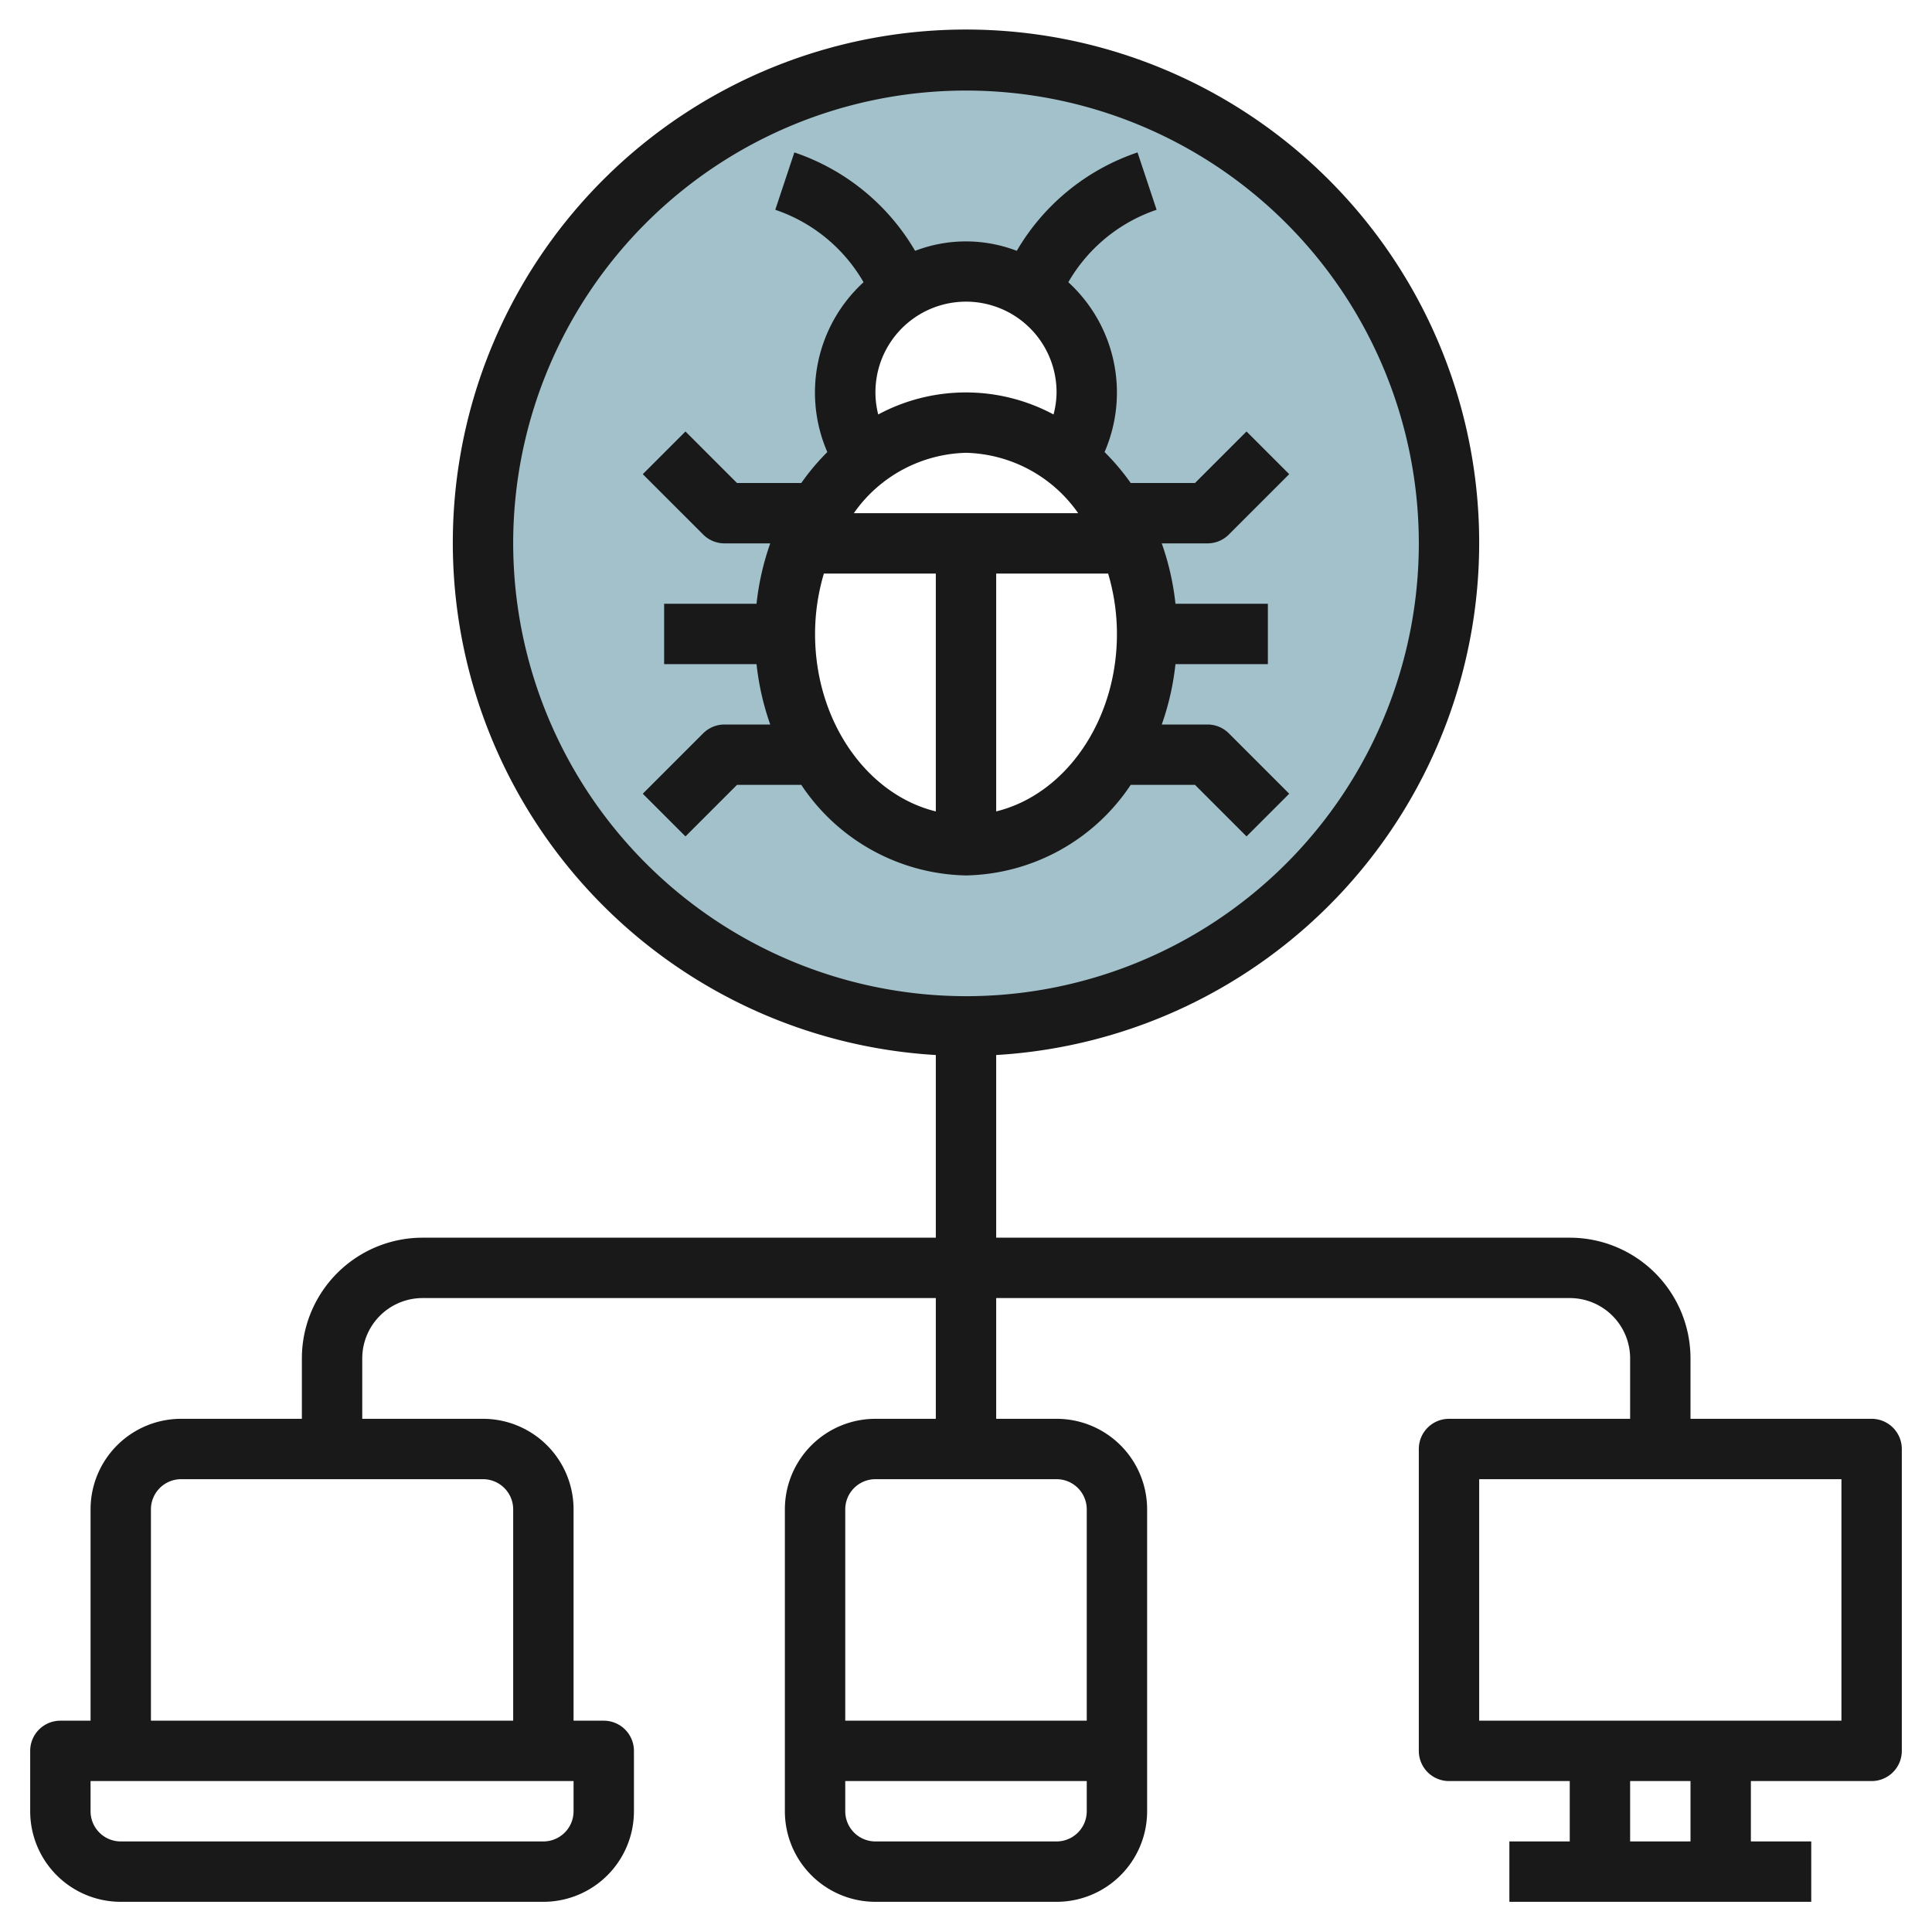
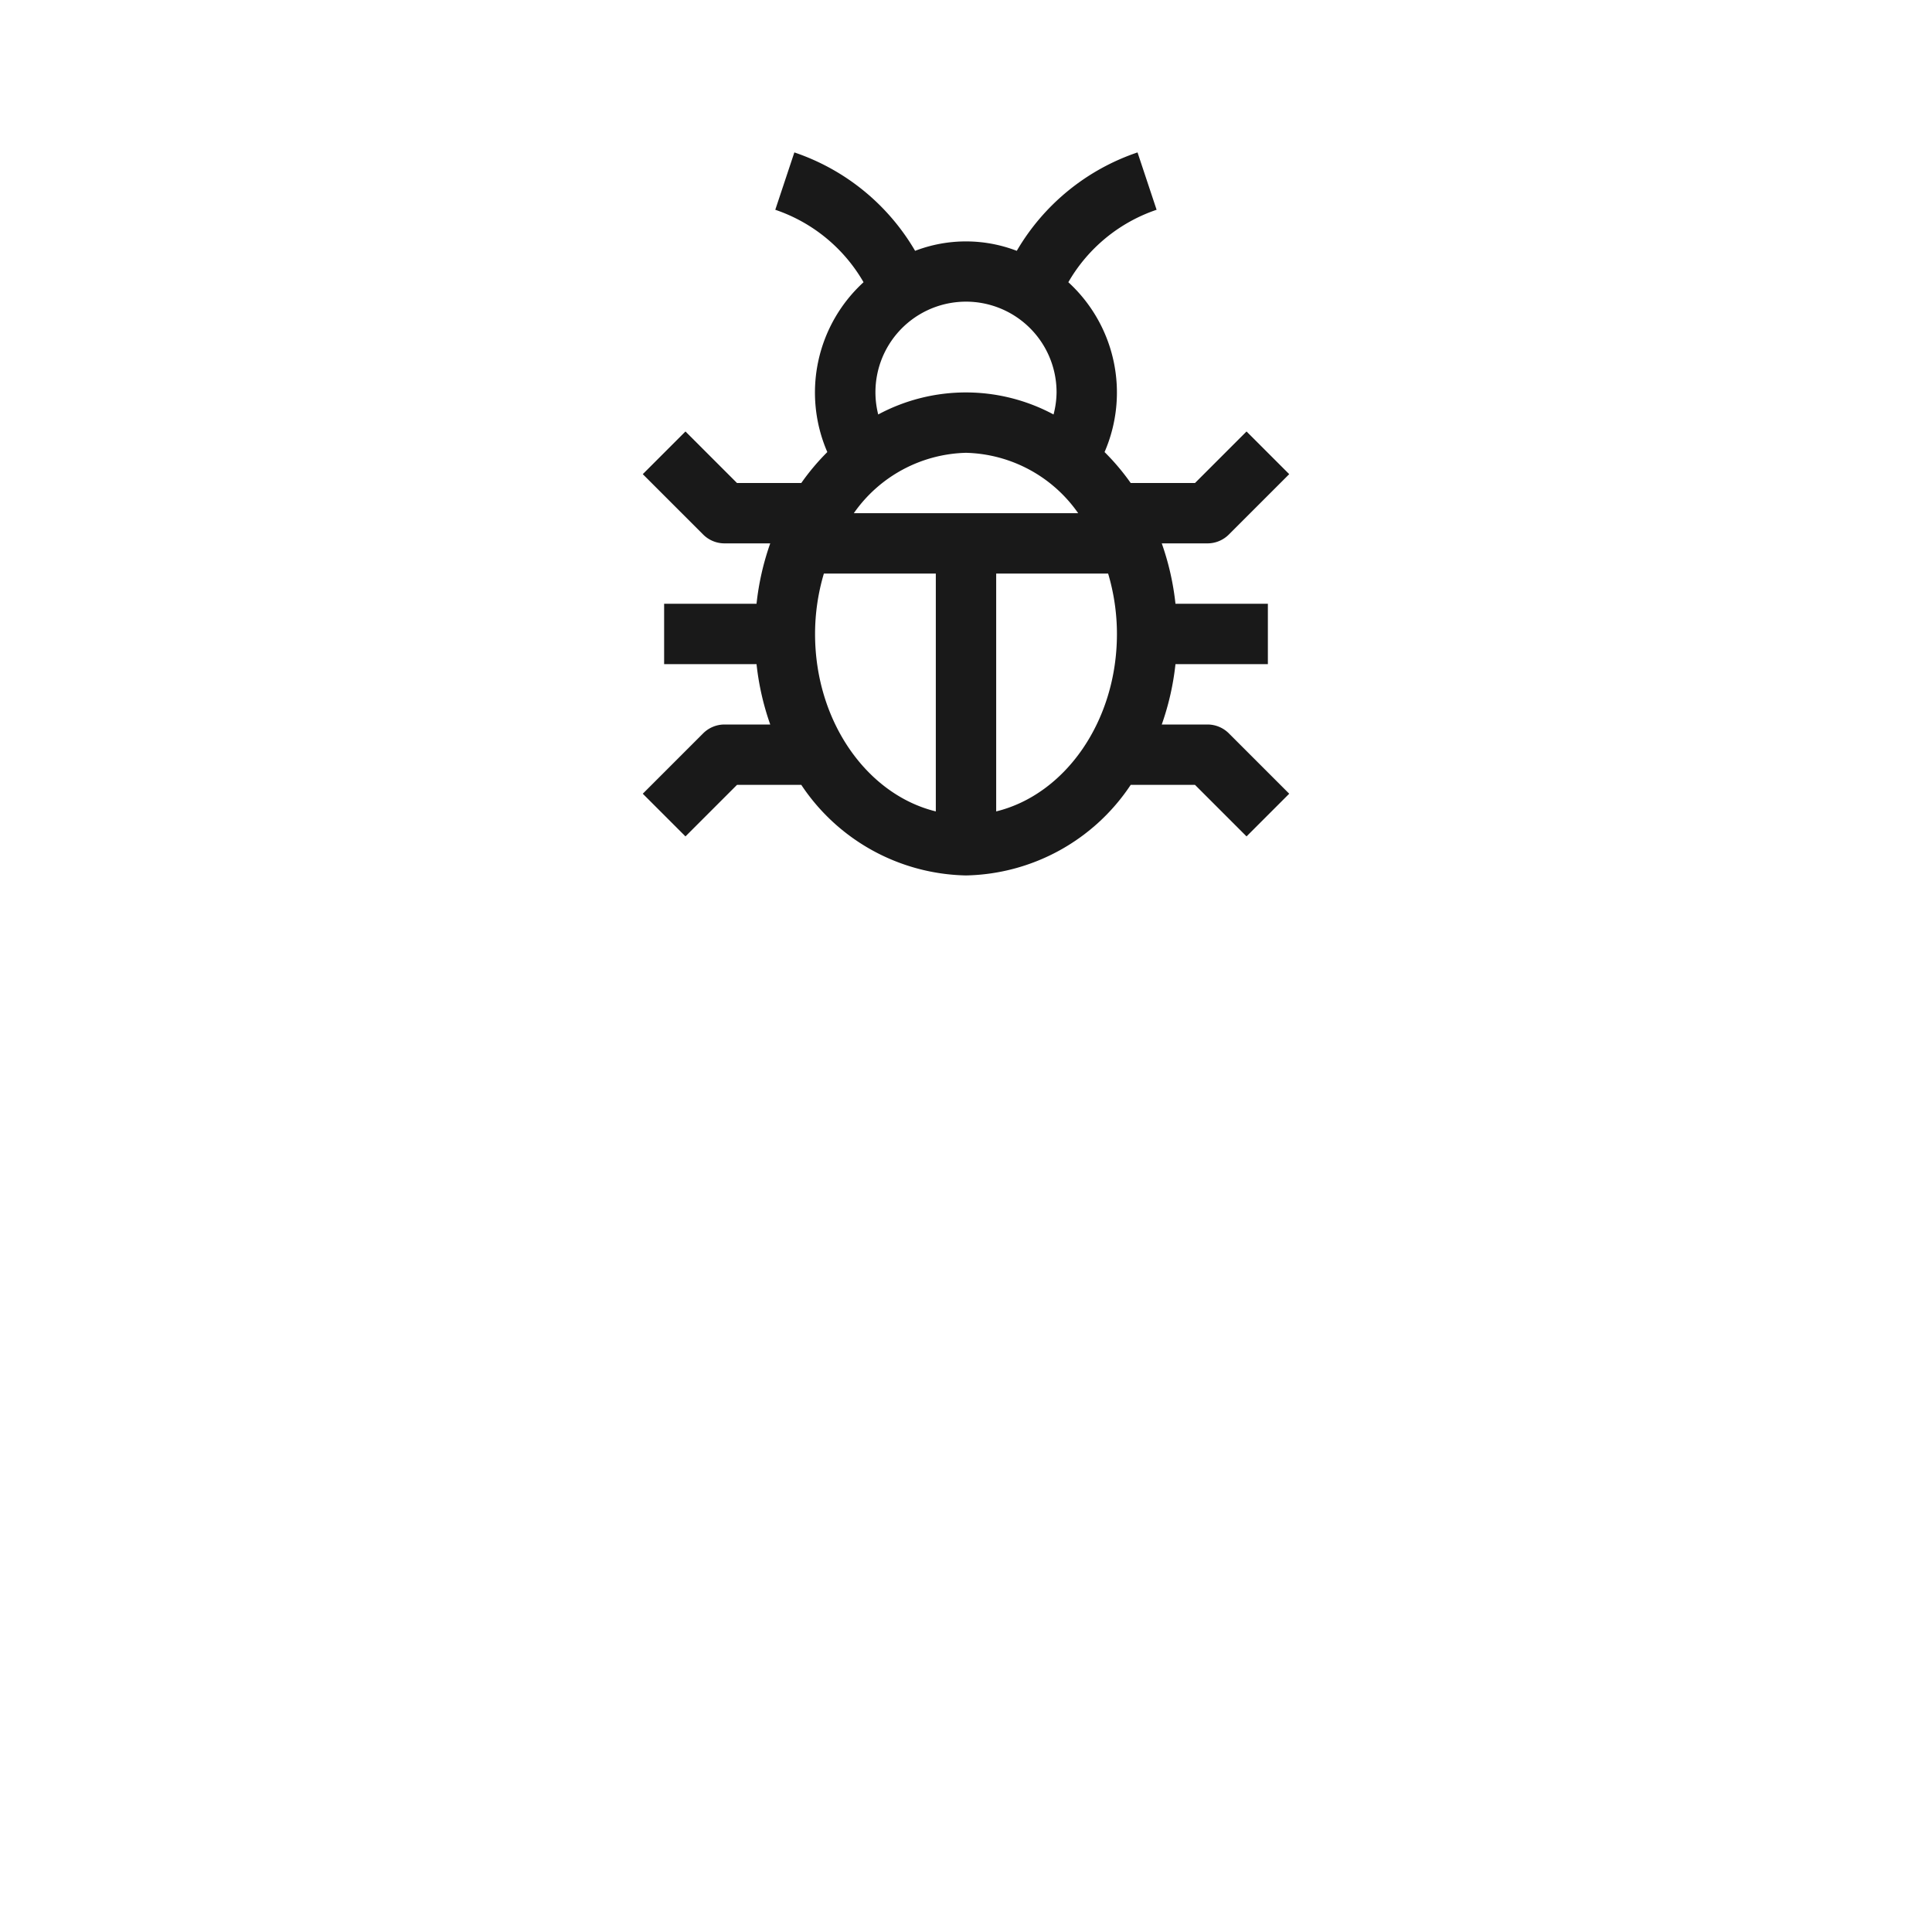
<svg xmlns="http://www.w3.org/2000/svg" viewBox="0 0 64 64" width="512" height="512">
  <g id="Layer_23" data-name="Layer 23">
-     <path d="M32,2A16,16,0,1,0,48,18,16,16,0,0,0,32,2Zm0,26c-3.314,0-6-3.134-6-7a7.36,7.36,0,0,1,2.656-5.812,4,4,0,1,1,6.688,0A7.36,7.36,0,0,1,38,21C38,24.866,35.314,28,32,28Z" style="fill:#a3c1ca" />
-     <path d="M62,47H56V45a4,4,0,0,0-4-4H33V34.949a17,17,0,1,0-2,0V41H14a4,4,0,0,0-4,4v2H6a3,3,0,0,0-3,3v7H2a1,1,0,0,0-1,1v2a3,3,0,0,0,3,3H18a3,3,0,0,0,3-3V58a1,1,0,0,0-1-1H19V50a3,3,0,0,0-3-3H12V45a2,2,0,0,1,2-2H31v4H29a3,3,0,0,0-3,3V60a3,3,0,0,0,3,3h6a3,3,0,0,0,3-3V50a3,3,0,0,0-3-3H33V43H52a2,2,0,0,1,2,2v2H48a1,1,0,0,0-1,1V58a1,1,0,0,0,1,1h4v2H50v2H60V61H58V59h4a1,1,0,0,0,1-1V48A1,1,0,0,0,62,47ZM17,18A15,15,0,1,1,32,33,15.017,15.017,0,0,1,17,18Zm2,42a1,1,0,0,1-1,1H4a1,1,0,0,1-1-1V59H19ZM17,50v7H5V50a1,1,0,0,1,1-1H16A1,1,0,0,1,17,50ZM35,61H29a1,1,0,0,1-1-1V59h8v1A1,1,0,0,1,35,61Zm1-11v7H28V50a1,1,0,0,1,1-1h6A1,1,0,0,1,36,50ZM56,61H54V59h2Zm5-4H49V49H61Z" style="fill:#191919" />
    <path d="M32,29a6.706,6.706,0,0,0,5.456-3h2.13l1.707,1.707,1.414-1.414-2-2A1,1,0,0,0,40,24H38.485a8.838,8.838,0,0,0,.454-2H42V20H38.939a8.838,8.838,0,0,0-.454-2H40a1,1,0,0,0,.707-.293l2-2-1.414-1.414L39.586,16h-2.13a7.654,7.654,0,0,0-.866-1.025,4.953,4.953,0,0,0-1.2-5.626,5.355,5.355,0,0,1,2.924-2.4l-.632-1.9a7.353,7.353,0,0,0-4,3.26,4.7,4.7,0,0,0-3.368,0,7.353,7.353,0,0,0-4-3.26l-.632,1.9a5.355,5.355,0,0,1,2.924,2.4,4.953,4.953,0,0,0-1.2,5.626A7.654,7.654,0,0,0,26.544,16h-2.13l-1.707-1.707-1.414,1.414,2,2A1,1,0,0,0,24,18h1.515a8.838,8.838,0,0,0-.454,2H22v2h3.061a8.838,8.838,0,0,0,.454,2H24a1,1,0,0,0-.707.293l-2,2,1.414,1.414L24.414,26h2.13A6.706,6.706,0,0,0,32,29Zm0-14a4.67,4.67,0,0,1,3.716,2H28.284A4.67,4.67,0,0,1,32,15Zm1,11.879V19h3.708A7.022,7.022,0,0,1,37,21C37,23.9,35.279,26.321,33,26.879ZM35,13a2.984,2.984,0,0,1-.1.73,6.141,6.141,0,0,0-5.808,0A3,3,0,1,1,35,13Zm-7.708,6H31v7.879C28.721,26.321,27,23.9,27,21A7.022,7.022,0,0,1,27.292,19Z" style="fill:#191919" />
  </g>
</svg>